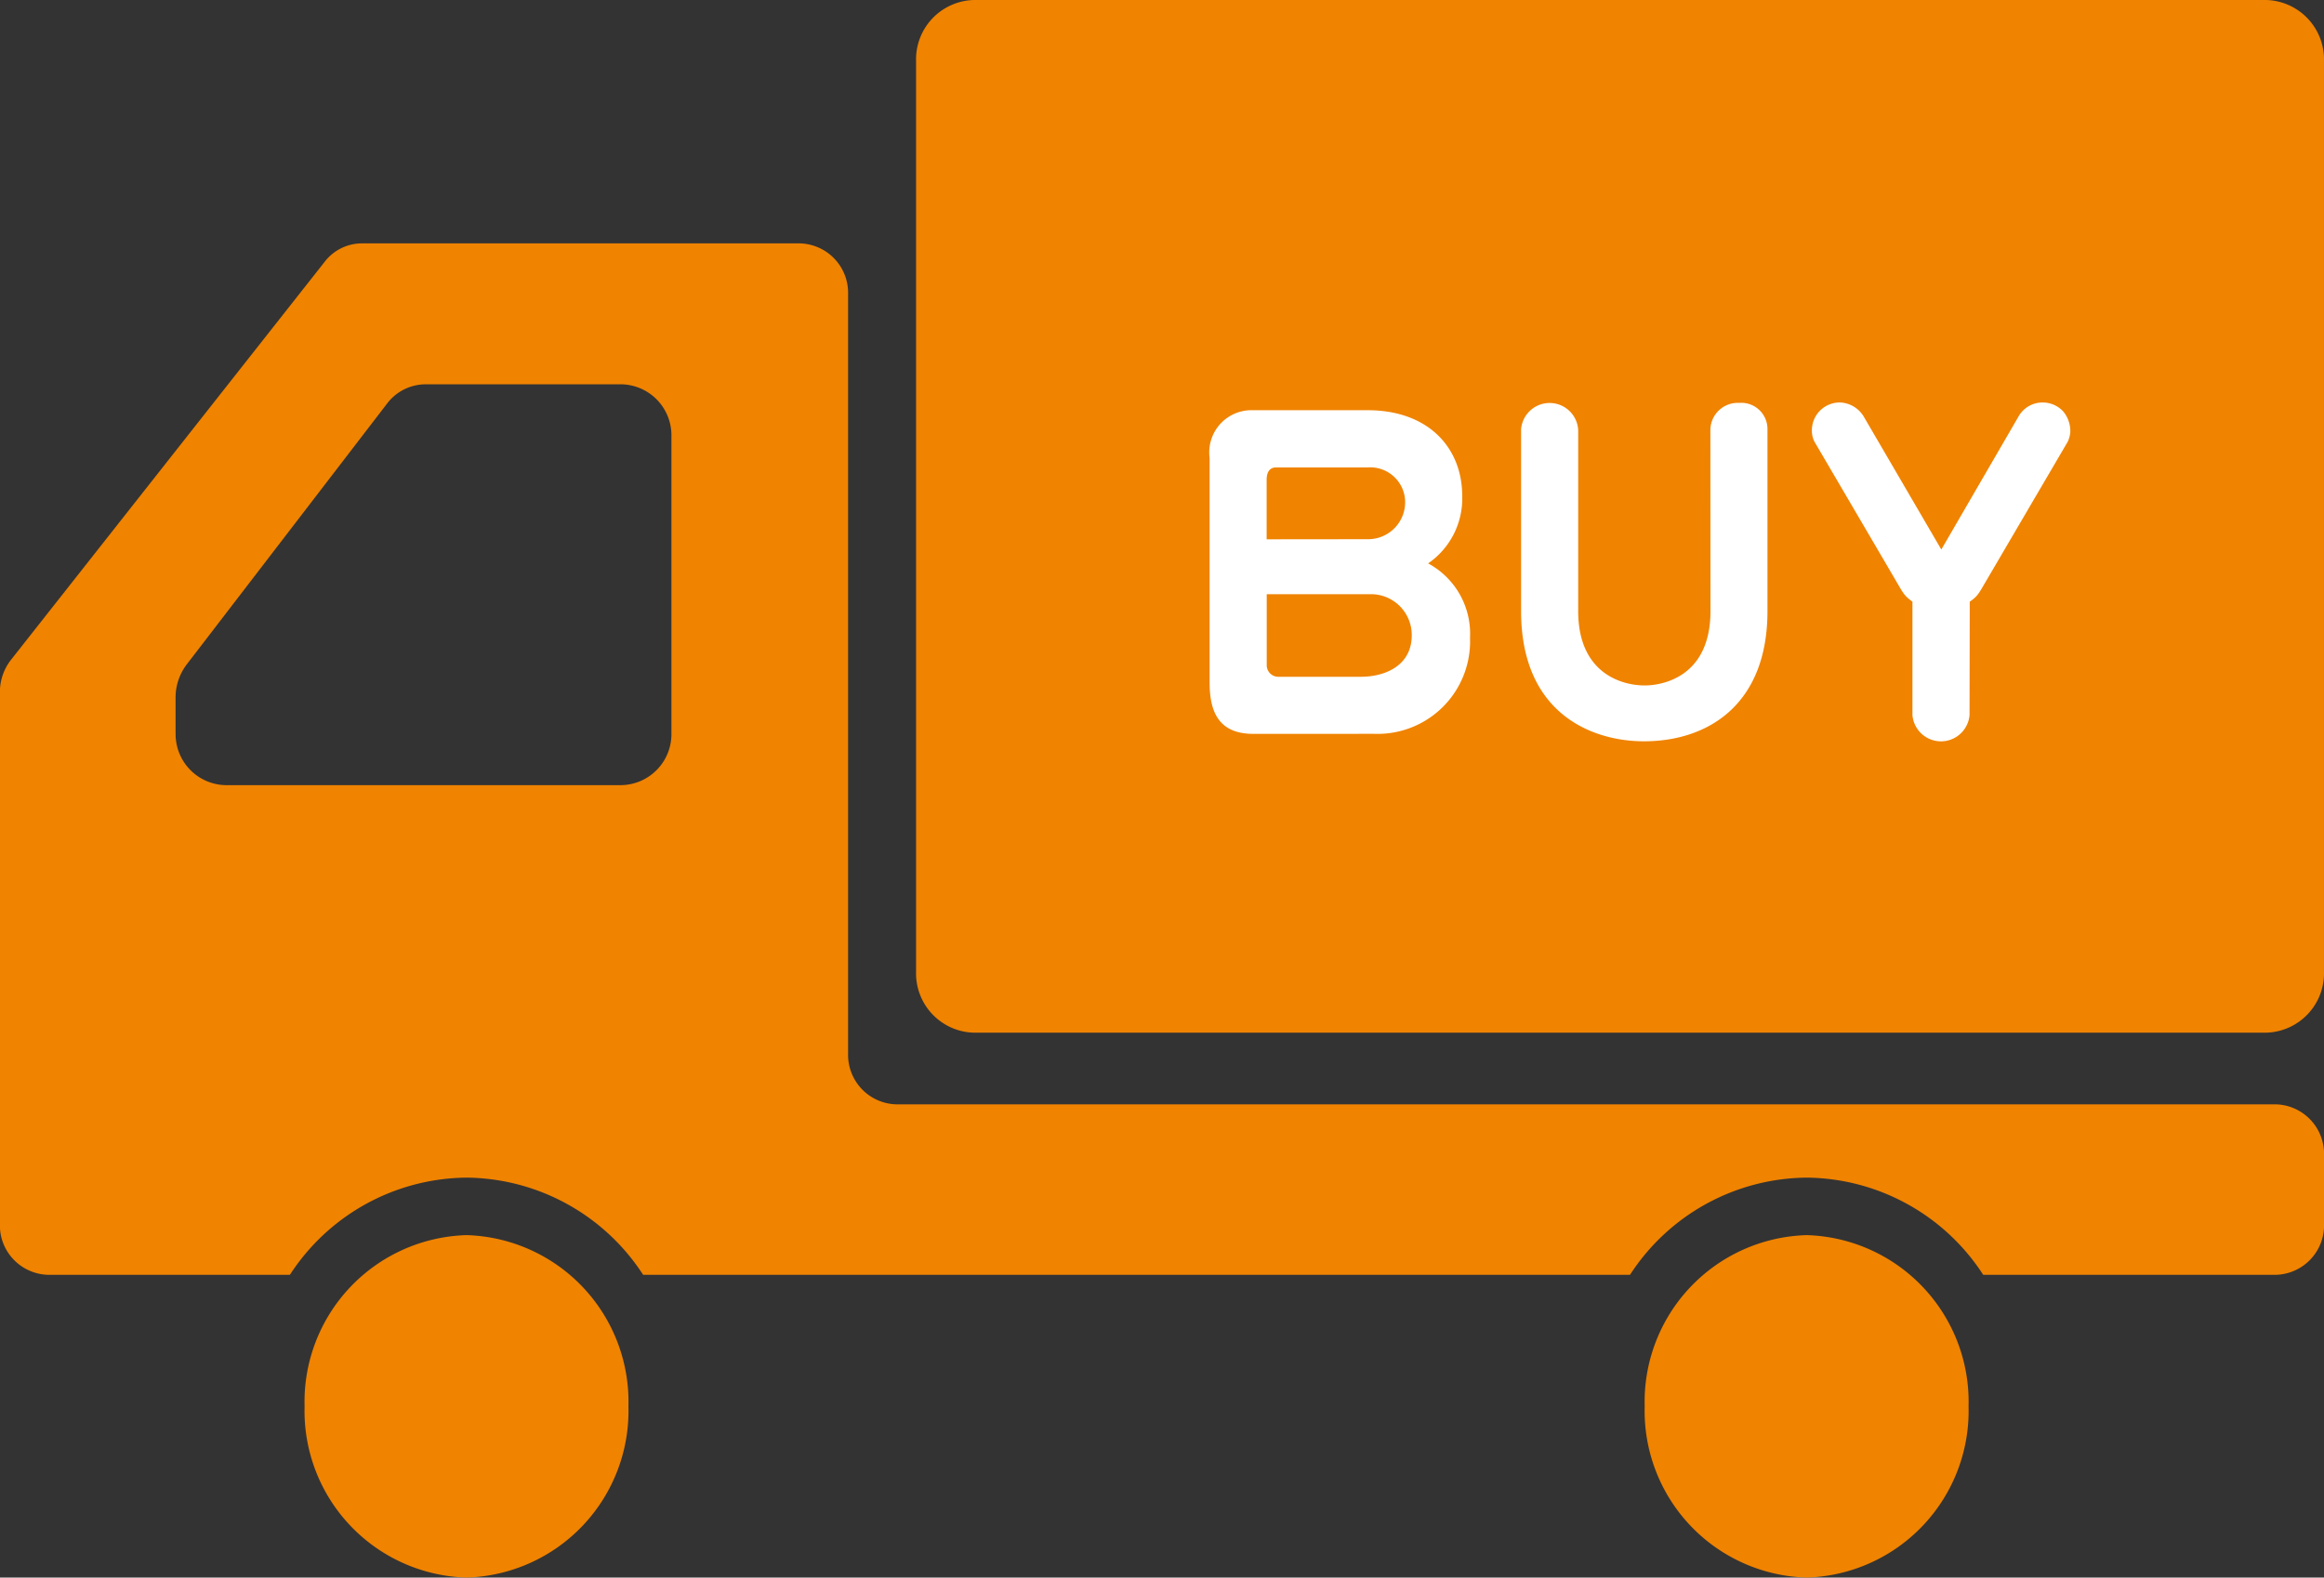
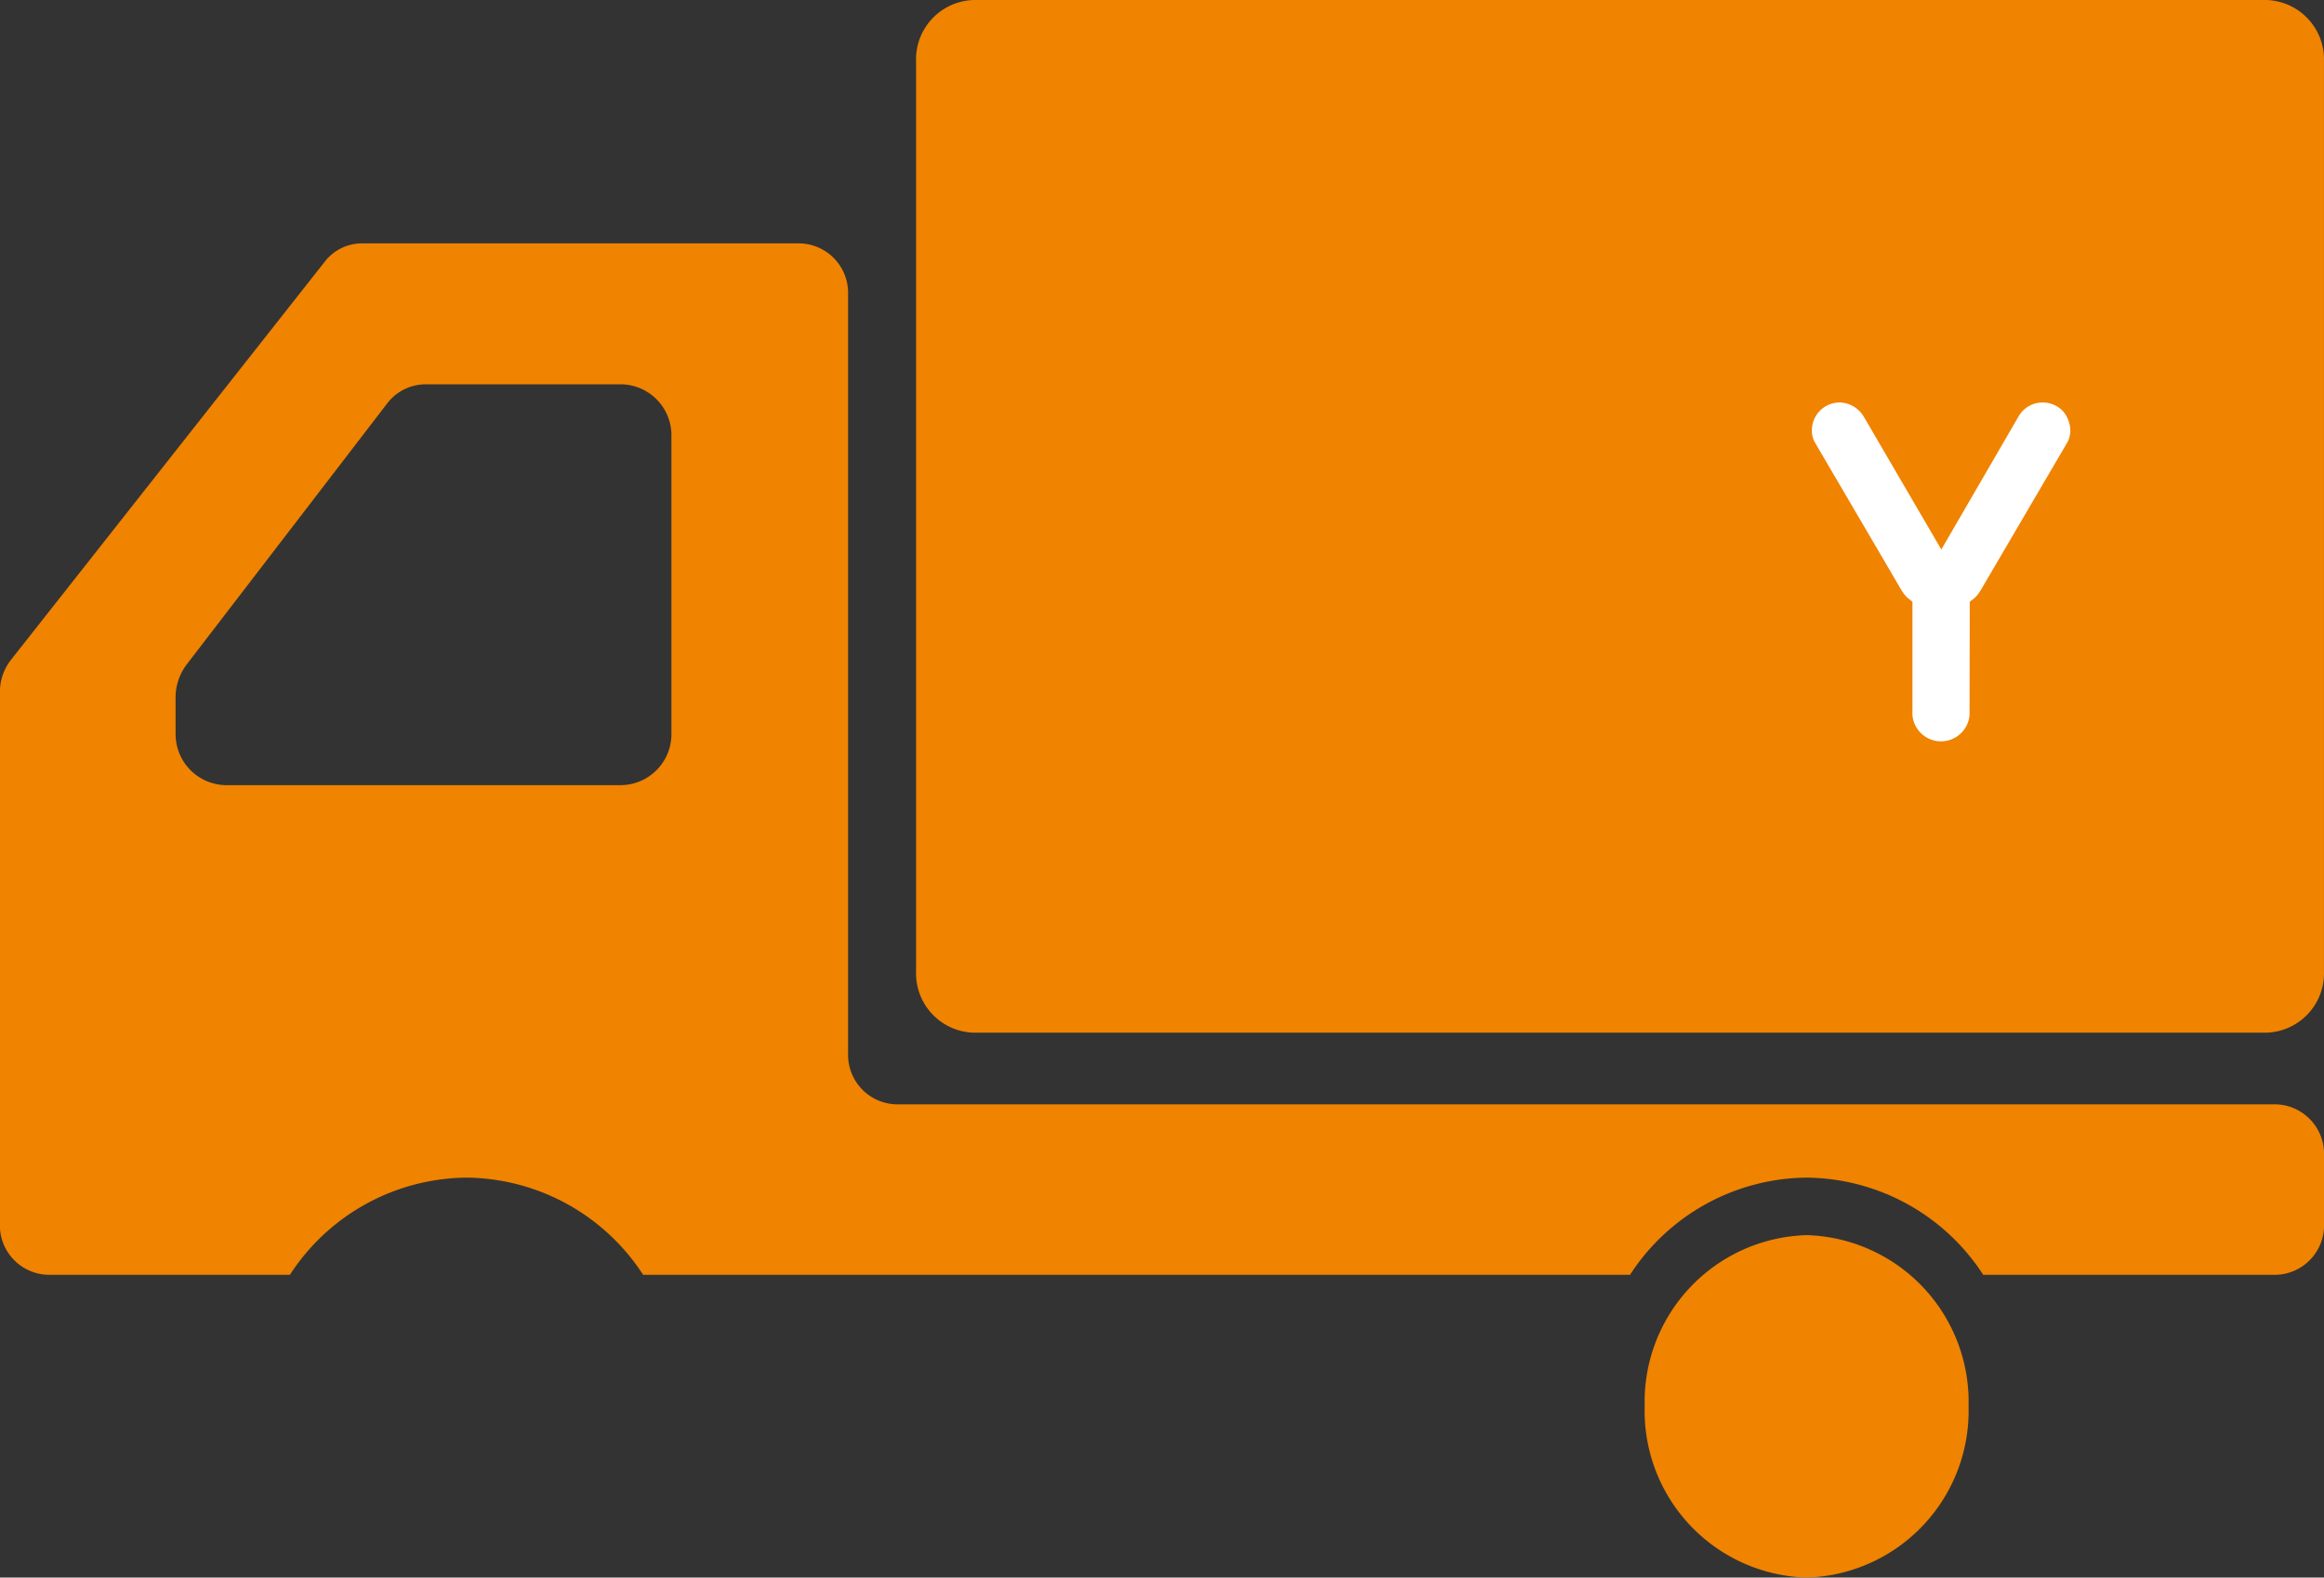
<svg xmlns="http://www.w3.org/2000/svg" width="110.983" height="75.359" viewBox="0 0 110.983 75.359">
  <rect x="0" y="0" width="110.983" height="75.359" fill="#333333" stroke="none" />
  <g id="グループ_17844" data-name="グループ 17844" transform="translate(0 0.001)">
    <g id="グループ_17842" data-name="グループ 17842" transform="translate(0 -0.001)">
-       <path id="パス_17969" data-name="パス 17969" d="M-577.859,73.77a7.966,7.966,0,0,0-7.735,8.179,7.967,7.967,0,0,0,7.735,8.179,7.965,7.965,0,0,0,7.731-8.179A7.964,7.964,0,0,0-577.859,73.77Z" transform="translate(600.139 -14.769)" fill="#f08300" />
      <path id="パス_17970" data-name="パス 17970" d="M-544.009-103.652h-65.884a2.365,2.365,0,0,1-2.3-2.428v-36.269a2.366,2.366,0,0,0-2.3-2.43h-20.928a2.246,2.246,0,0,0-1.763.873l-14.983,19.017a2.5,2.5,0,0,0-.532,1.553v25.4a2.366,2.366,0,0,0,2.3,2.428h11.549a10.161,10.161,0,0,1,8.436-4.643,10.162,10.162,0,0,1,8.433,4.643h47.128a10.159,10.159,0,0,1,8.436-4.643,10.154,10.154,0,0,1,8.432,4.643h13.976a2.364,2.364,0,0,0,2.3-2.428v-3.289A2.366,2.366,0,0,0-544.009-103.652Zm-100.3-17.752v-1.681a2.607,2.607,0,0,1,.53-1.578l9.567-12.46a2.317,2.317,0,0,1,1.836-.924H-623a2.438,2.438,0,0,1,2.37,2.5V-121.4a2.438,2.438,0,0,1-2.37,2.5h-18.937A2.437,2.437,0,0,1-644.307-121.4Z" transform="translate(652.694 156.405)" fill="#f08300" />
      <path id="パス_17971" data-name="パス 17971" d="M-282.618,73.77a7.965,7.965,0,0,0-7.736,8.179,7.966,7.966,0,0,0,7.736,8.179,7.965,7.965,0,0,0,7.731-8.179A7.964,7.964,0,0,0-282.618,73.77Z" transform="translate(368.896 -14.769)" fill="#f08300" />
      <path id="パス_17972" data-name="パス 17972" d="M-386.392-198.418h-61.729a2.836,2.836,0,0,0-2.753,2.916V-152a2.835,2.835,0,0,0,2.753,2.912h61.729A2.836,2.836,0,0,0-383.639-152v-43.5A2.837,2.837,0,0,0-386.392-198.418Z" transform="translate(494.621 198.418)" fill="#f08300" />
    </g>
    <g id="グループ_17856" data-name="グループ 17856" transform="translate(57.766 19.225)">
-       <path id="パス_17980" data-name="パス 17980" d="M266.125,174.685c-1.569,0-2.1-.922-2.1-2.452V161.5a2.014,2.014,0,0,1,2.06-2.276h5.492c2.864,0,4.512,1.765,4.512,4.1a3.761,3.761,0,0,1-1.628,3.217,3.813,3.813,0,0,1,2,3.551,4.419,4.419,0,0,1-4.591,4.59Zm5.473-9.3a1.767,1.767,0,0,0,1.765-1.8,1.667,1.667,0,0,0-1.785-1.628H267.2c-.353,0-.451.294-.451.589v2.844Zm-4.845,6.023a.552.552,0,0,0,.569.549h3.923c1.157,0,2.433-.53,2.433-1.981a1.948,1.948,0,0,0-1.844-1.962h-5.081Z" transform="translate(-264.026 -158.854)" fill="#fff" />
-       <path id="パス_17981" data-name="パス 17981" d="M349.113,158.716a1.308,1.308,0,0,1,1.373-1.295,1.251,1.251,0,0,1,1.354,1.256v8.69c0,4.433-2.805,6.219-5.9,6.219-2.472,0-5.866-1.314-5.866-6.219v-8.69a1.367,1.367,0,0,1,2.727.039v8.651c0,2.942,2.04,3.551,3.178,3.551.8,0,3.139-.373,3.139-3.551Z" transform="translate(-325.2 -157.401)" fill="#fff" />
      <path id="パス_17982" data-name="パス 17982" d="M418.629,172.25a1.368,1.368,0,0,1-2.727,0v-5.414c-.392-.294-.412-.353-.8-1.02l-3.884-6.631a1.175,1.175,0,0,1-.118-.53,1.328,1.328,0,0,1,1.373-1.334,1.385,1.385,0,0,1,1.1.667l3.708,6.356,3.688-6.356a1.312,1.312,0,0,1,1.138-.667,1.328,1.328,0,0,1,1,.432,1.47,1.47,0,0,1,.333,1,1.389,1.389,0,0,1-.117.432l-3.884,6.631c-.392.667-.412.745-.8,1.02Z" transform="translate(-382.339 -157.32)" fill="#fff" />
    </g>
  </g>
</svg>